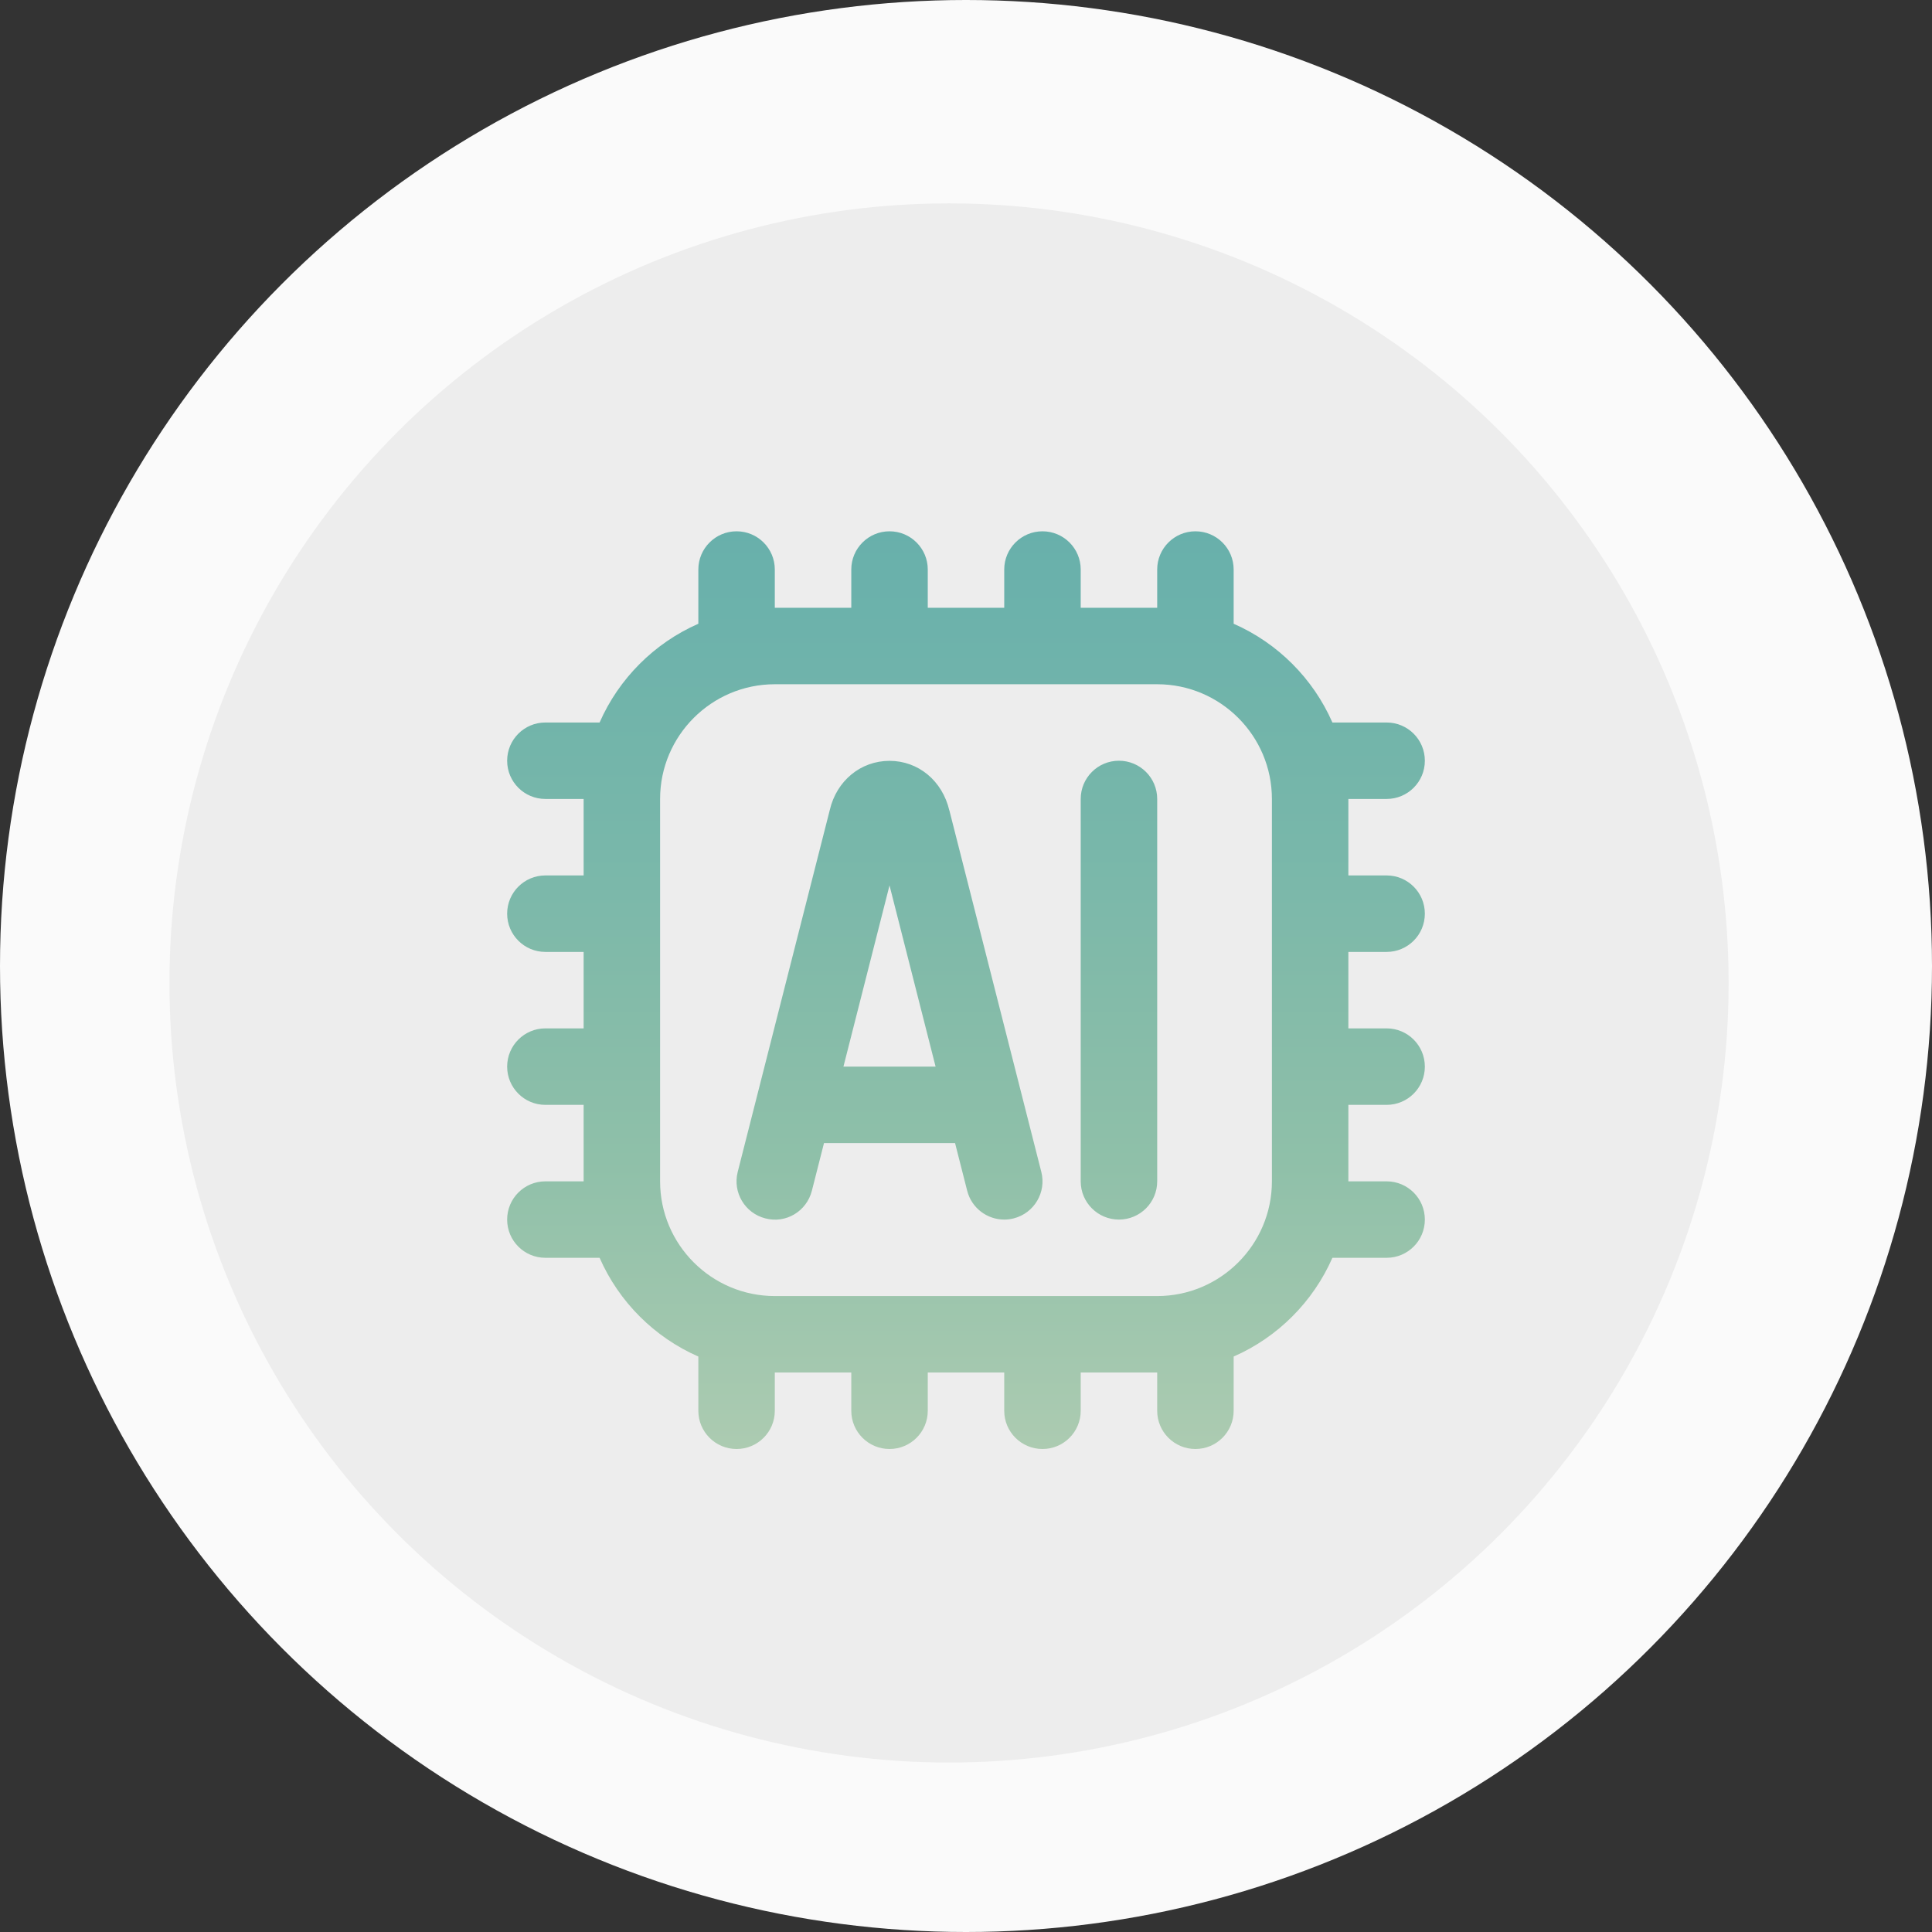
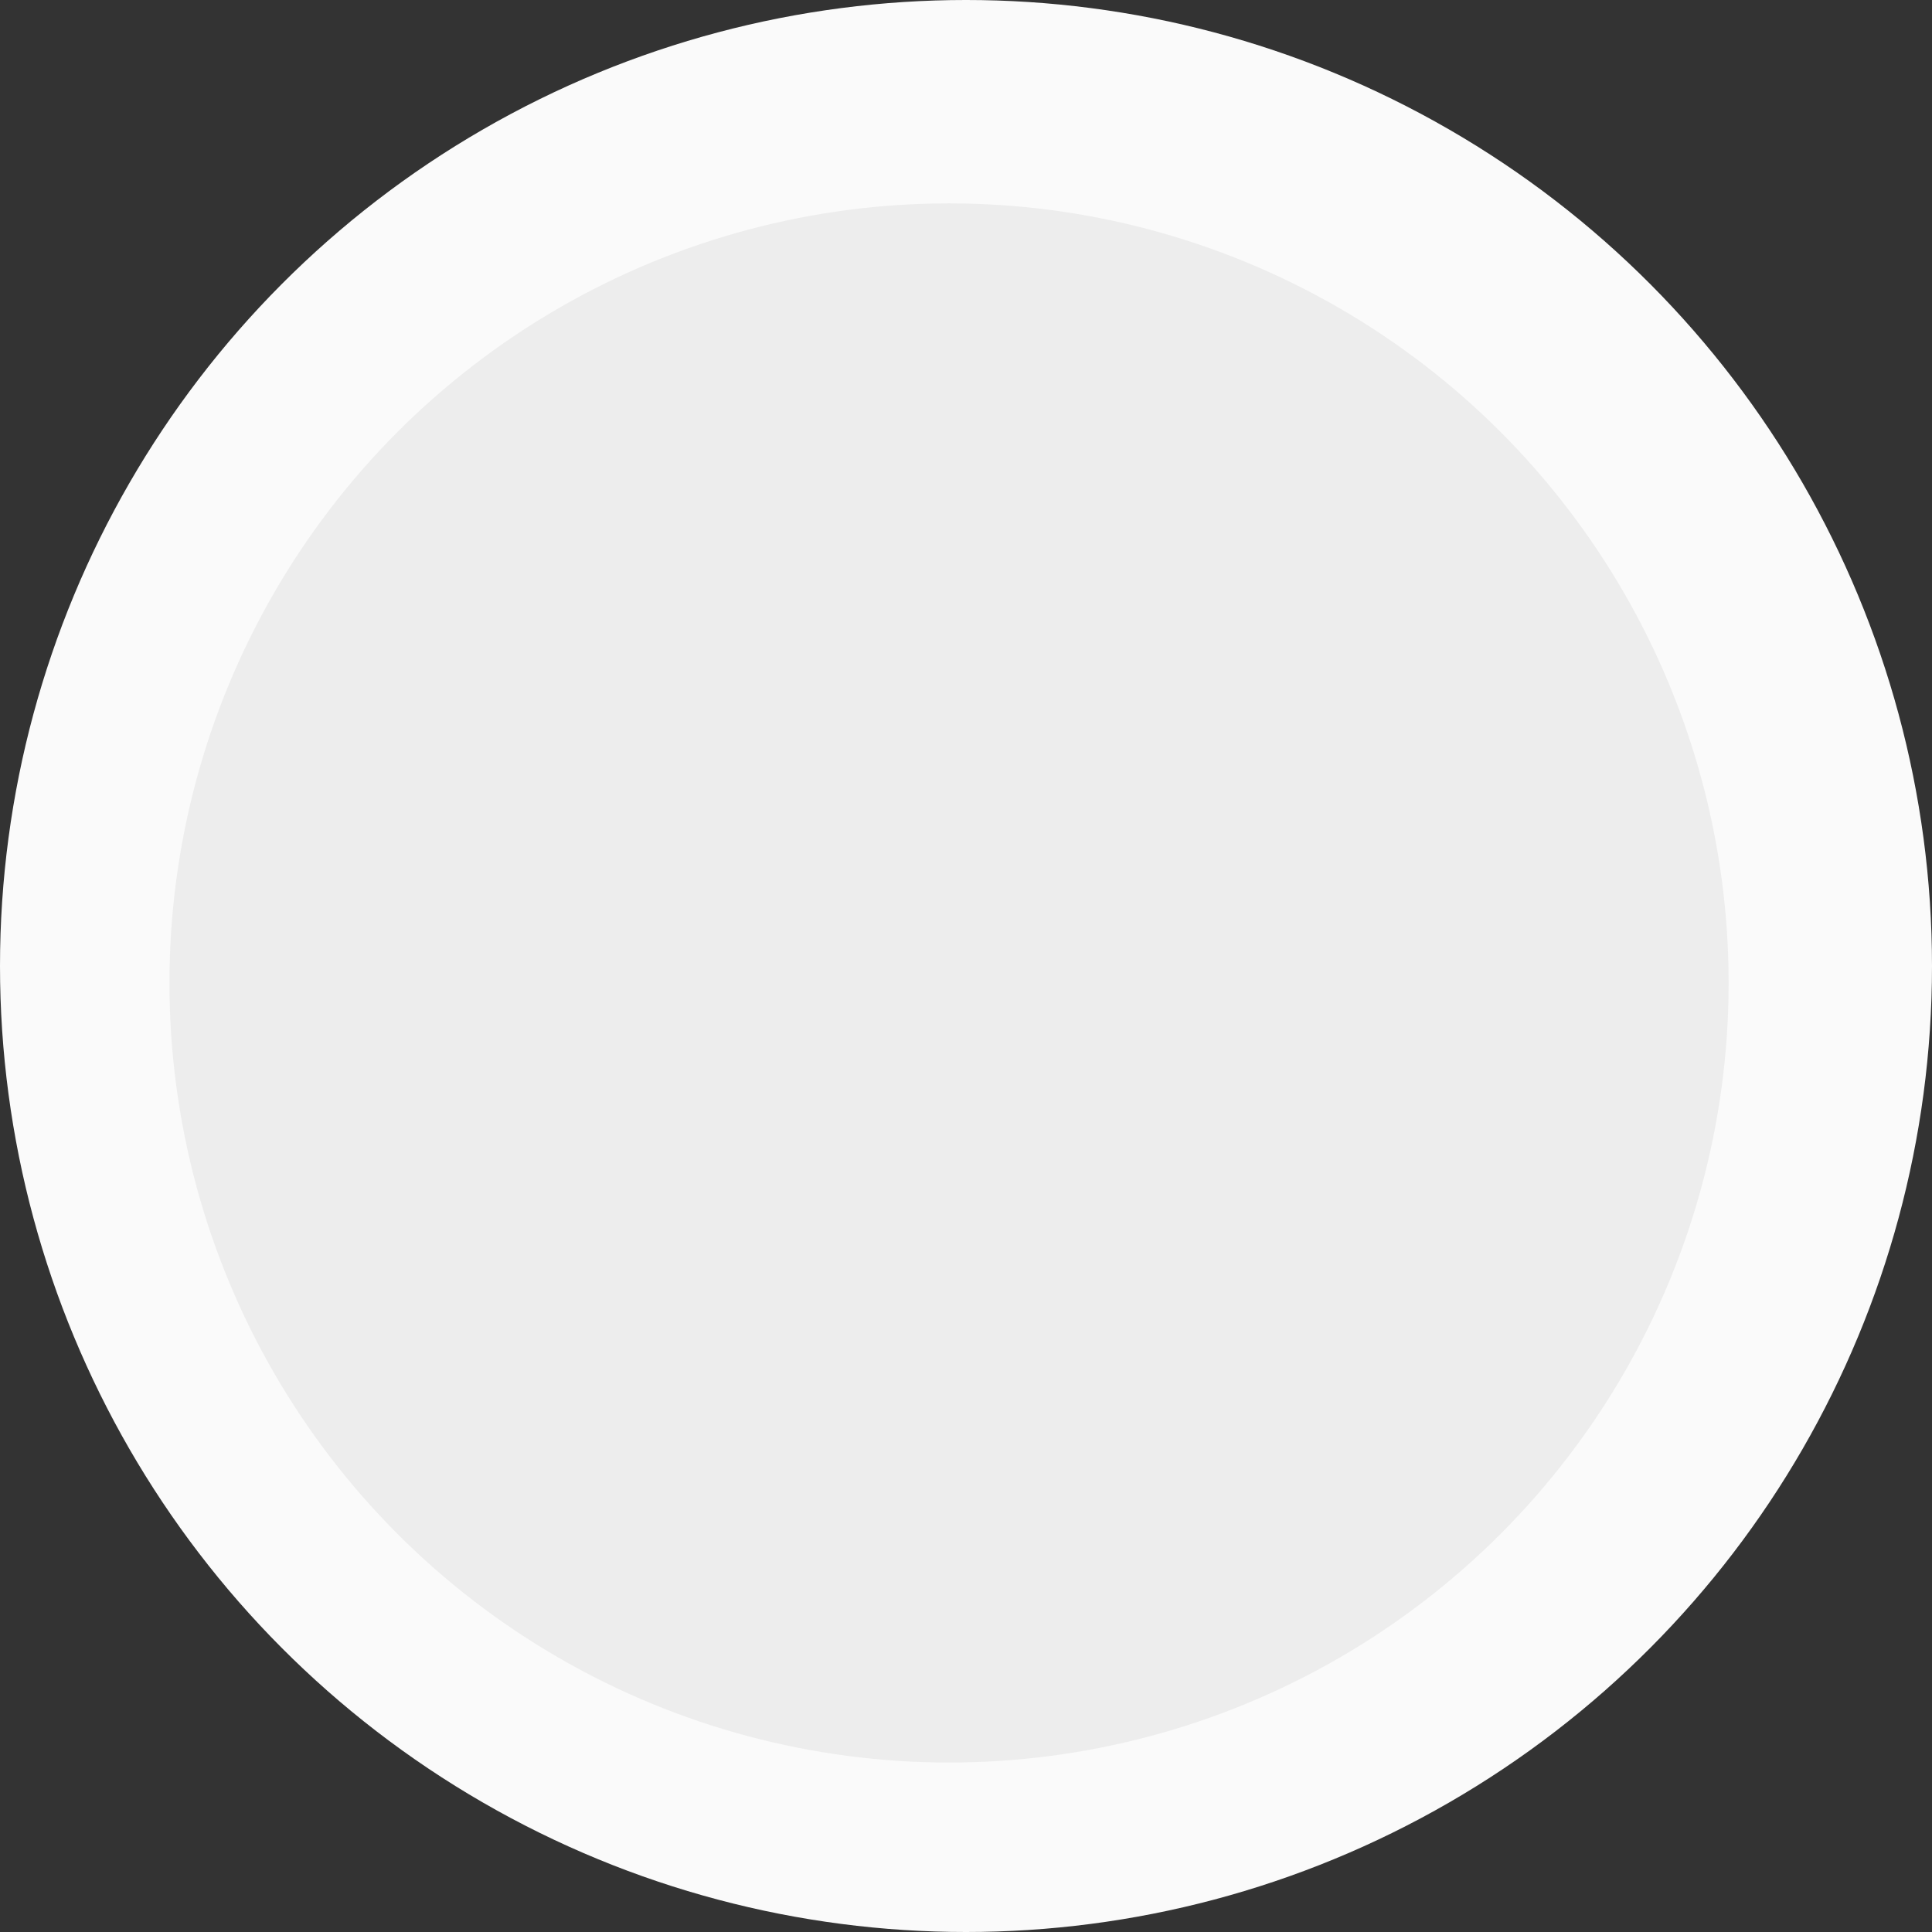
<svg xmlns="http://www.w3.org/2000/svg" width="80" height="80" viewBox="0 0 80 80" fill="none">
  <rect x="0" y="0" width="80" height="80" fill="#333333" stroke="none" />
  <circle cx="40" cy="40" r="40" fill="#FAFAFA" />
  <circle cx="39.298" cy="40.702" r="32.281" fill="#EDEDED" />
-   <path d="M57.417 39.417C58.291 39.417 59 38.709 59 37.833C59 36.958 58.291 36.25 57.417 36.25H55.833V33.083H57.417C58.291 33.083 59 32.376 59 31.5C59 30.624 58.291 29.917 57.417 29.917H55.172C54.372 28.094 52.906 26.628 51.083 25.828V23.583C51.083 22.708 50.374 22 49.5 22C48.626 22 47.917 22.708 47.917 23.583V25.167H44.75V23.583C44.75 22.708 44.041 22 43.167 22C42.293 22 41.583 22.708 41.583 23.583V25.167H38.417V23.583C38.417 22.708 37.707 22 36.833 22C35.959 22 35.25 22.708 35.25 23.583V25.167H32.083V23.583C32.083 22.708 31.374 22 30.5 22C29.626 22 28.917 22.708 28.917 23.583V25.828C27.094 26.628 25.628 28.094 24.828 29.917H22.583C21.709 29.917 21 30.624 21 31.5C21 32.376 21.709 33.083 22.583 33.083H24.167V36.25H22.583C21.709 36.25 21 36.958 21 37.833C21 38.709 21.709 39.417 22.583 39.417H24.167V42.583H22.583C21.709 42.583 21 43.291 21 44.167C21 45.042 21.709 45.75 22.583 45.75H24.167V48.917H22.583C21.709 48.917 21 49.624 21 50.5C21 51.376 21.709 52.083 22.583 52.083H24.828C25.628 53.906 27.094 55.372 28.917 56.172V58.417C28.917 59.292 29.626 60 30.5 60C31.374 60 32.083 59.292 32.083 58.417V56.833H35.25V58.417C35.25 59.292 35.959 60 36.833 60C37.707 60 38.417 59.292 38.417 58.417V56.833H41.583V58.417C41.583 59.292 42.293 60 43.167 60C44.041 60 44.75 59.292 44.75 58.417V56.833H47.917V58.417C47.917 59.292 48.626 60 49.5 60C50.374 60 51.083 59.292 51.083 58.417V56.172C52.906 55.372 54.372 53.906 55.172 52.083H57.417C58.291 52.083 59 51.376 59 50.5C59 49.624 58.291 48.917 57.417 48.917H55.833V45.75H57.417C58.291 45.75 59 45.042 59 44.167C59 43.291 58.291 42.583 57.417 42.583H55.833V39.417H57.417ZM47.917 53.667H32.083C29.465 53.667 27.333 51.535 27.333 48.917V33.083C27.333 30.465 29.465 28.333 32.083 28.333H47.917C50.535 28.333 52.667 30.465 52.667 33.083V48.917C52.667 51.535 50.535 53.667 47.917 53.667ZM47.917 33.083V48.917C47.917 49.792 47.207 50.5 46.333 50.5C45.459 50.5 44.75 49.792 44.75 48.917V33.083C44.75 32.208 45.459 31.5 46.333 31.5C47.207 31.5 47.917 32.208 47.917 33.083ZM39.311 33.562C39.023 32.331 38.027 31.505 36.833 31.505C35.639 31.505 34.644 32.33 34.362 33.531L30.547 48.527C30.332 49.374 30.845 50.236 31.692 50.451C32.547 50.676 33.402 50.155 33.618 49.306L34.12 47.333H39.547L40.049 49.306C40.231 50.023 40.876 50.5 41.583 50.5C41.713 50.5 41.843 50.484 41.974 50.451C42.822 50.236 43.334 49.374 43.119 48.527L39.313 33.562H39.311ZM34.925 44.167L36.833 36.663L38.741 44.167H34.924H34.925Z" fill="url(#paint0_linear_284_481)" />
  <defs>
    <linearGradient id="paint0_linear_284_481" x1="40" y1="22" x2="40" y2="60" gradientUnits="userSpaceOnUse">
      <stop stop-color="#68B0AB" />
      <stop offset="0.34" stop-color="#78B7AA" />
      <stop offset="0.545" stop-color="#86BCA9" />
      <stop offset="0.685" stop-color="#8FC0A9" />
      <stop offset="1" stop-color="#ACCBB1" />
    </linearGradient>
  </defs>
</svg>